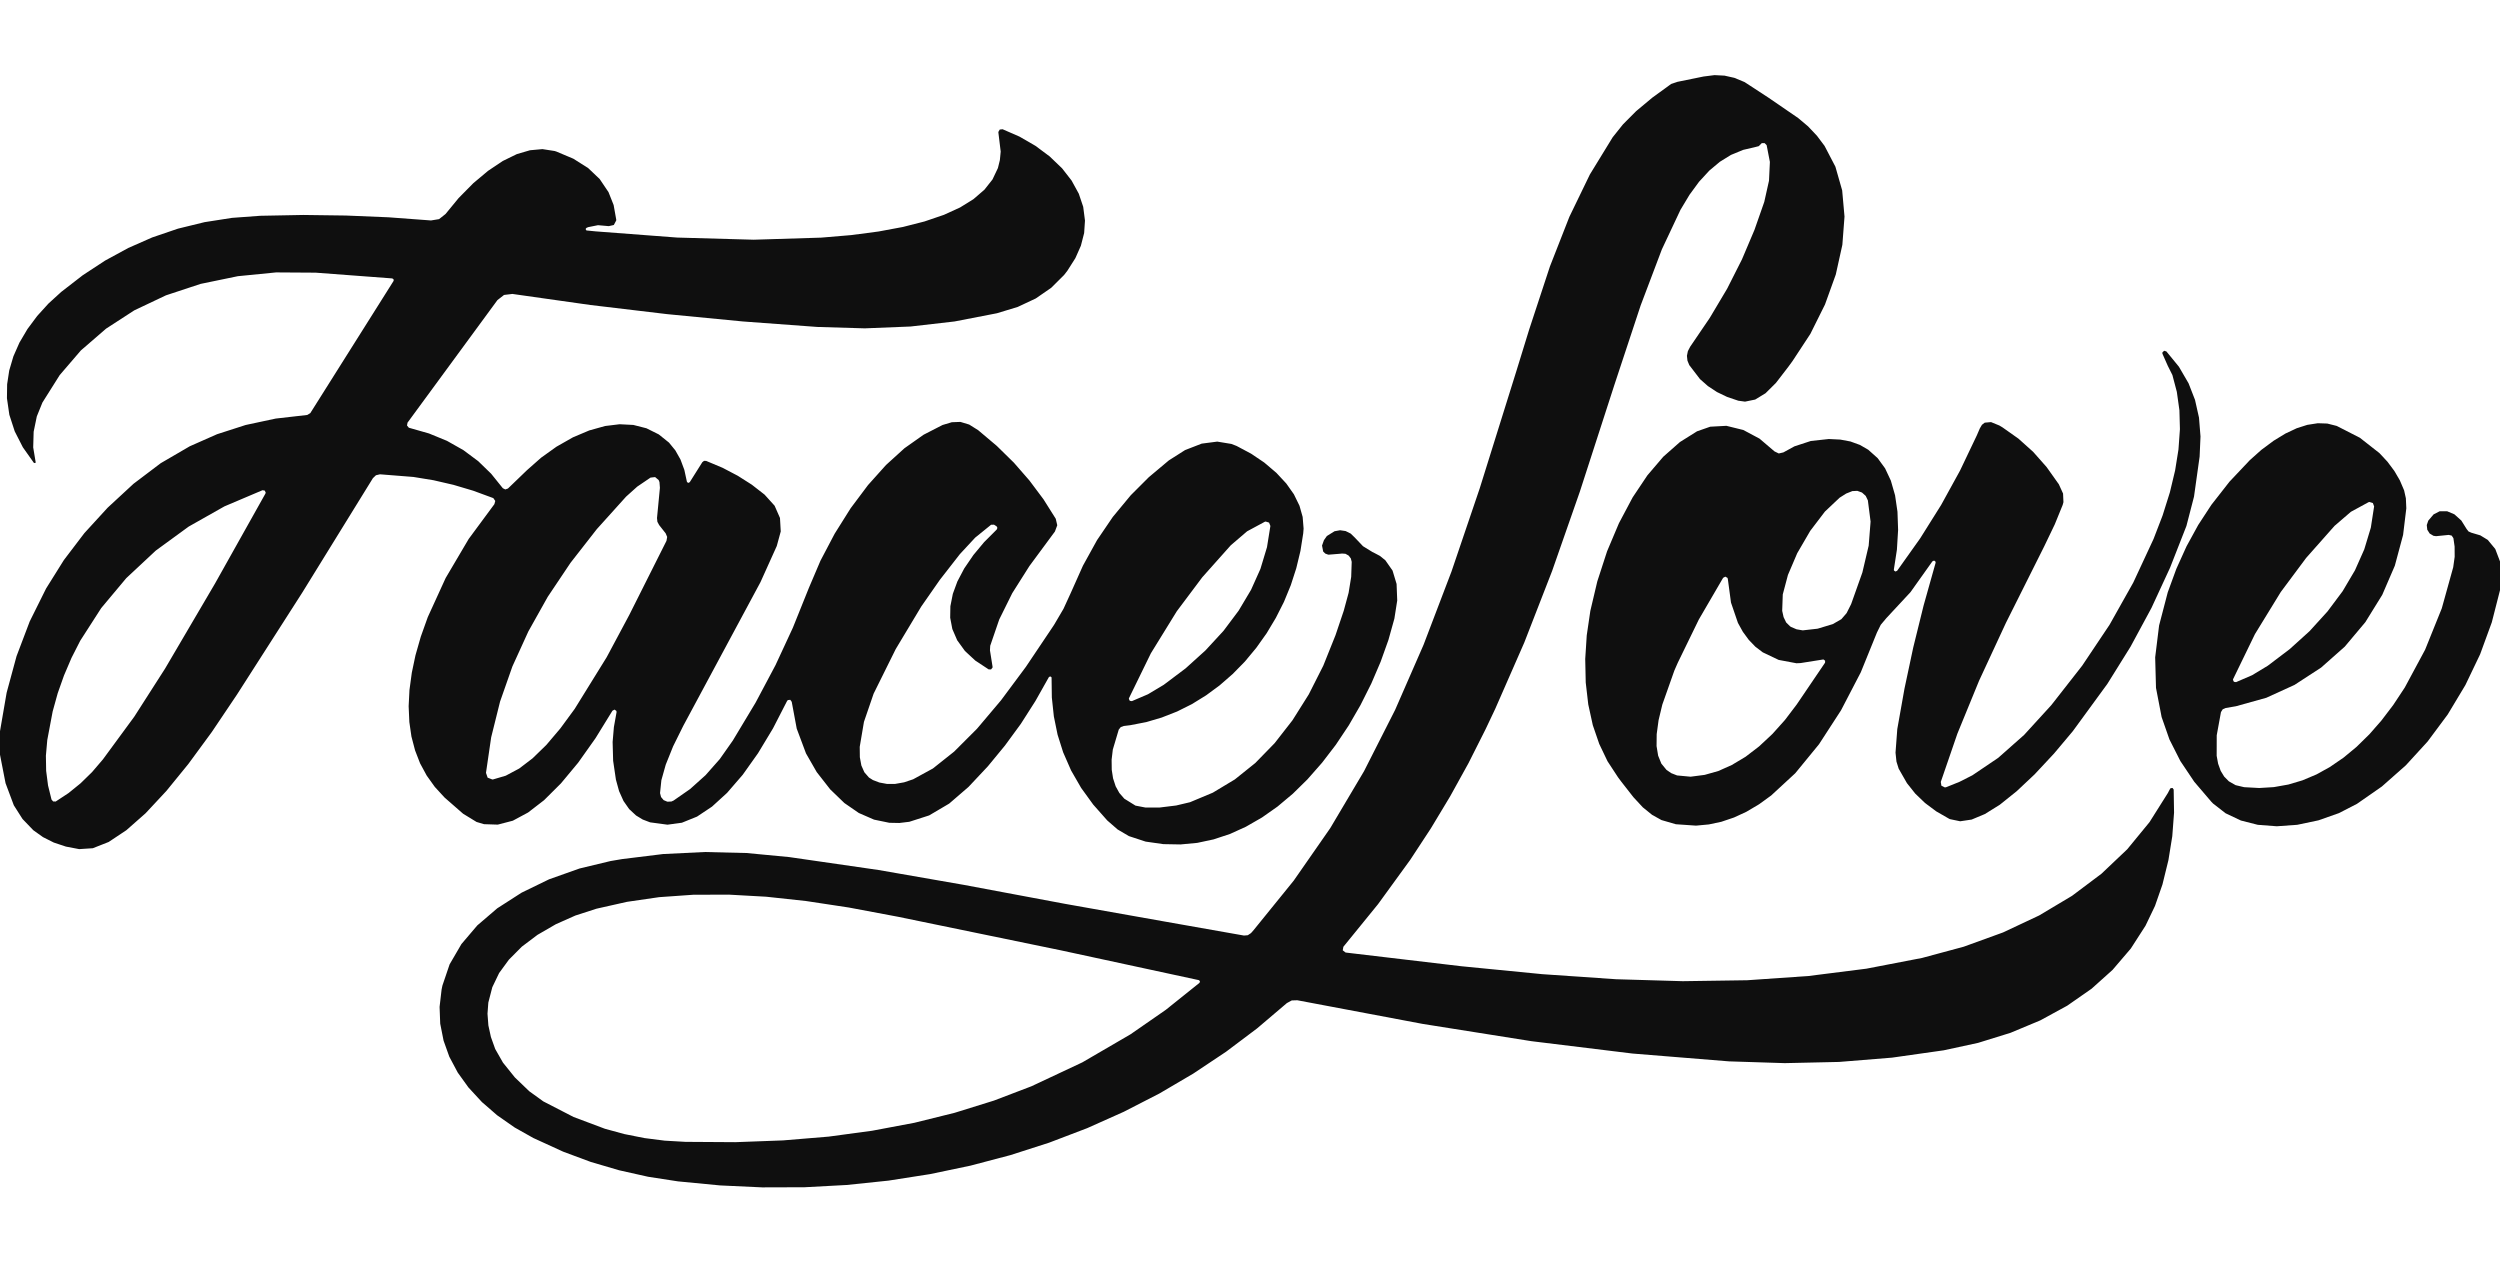
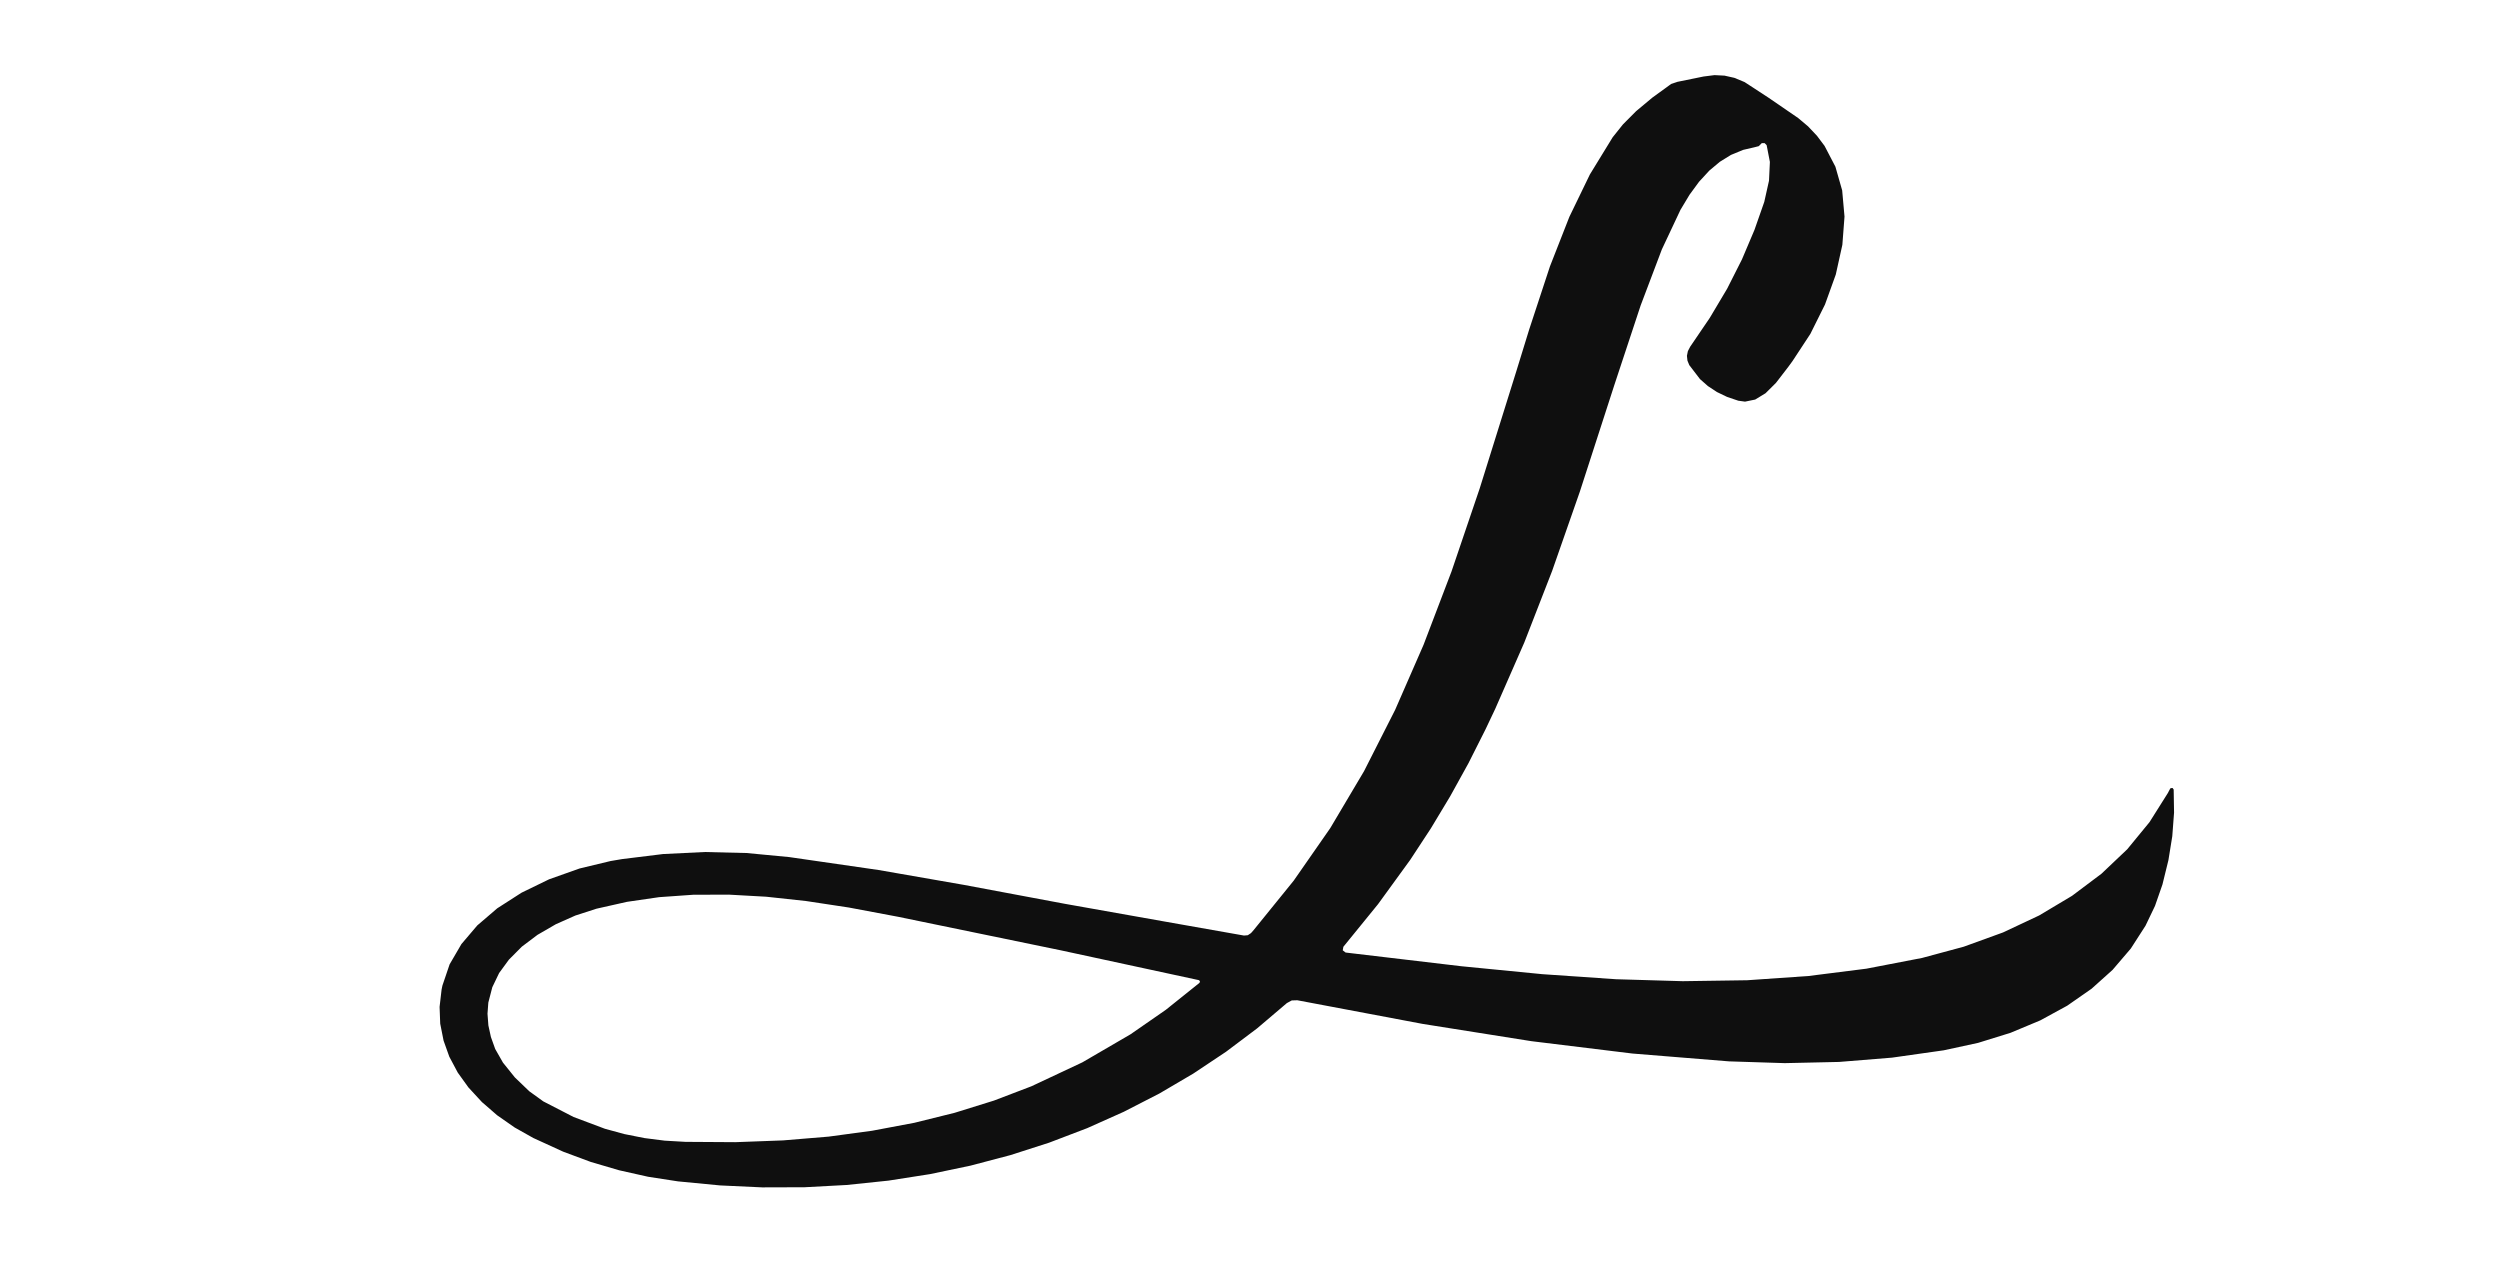
<svg xmlns="http://www.w3.org/2000/svg" version="1.1" viewBox="0.00 0.00 396.00 200.00">
  <path fill="#0f0f0f" d="   M 213.14 150.88   L 213.89 150.97   L 231.47 153.05   L 244.32 154.31   L 255.98 155.11   L 266.55 155.42   L 276.76 155.27   L 286.45 154.60   L 295.63 153.44   L 304.45 151.74   L 311.05 149.96   L 317.28 147.70   L 323.00 145.01   L 328.21 141.90   L 332.87 138.40   L 336.95 134.53   L 340.48 130.23   L 343.38 125.63   L 343.74 124.95   L 343.84 124.84   L 344.14 124.82   L 344.31 125.07   L 344.37 128.72   L 344.09 132.45   L 343.48 136.24   L 342.53 140.11   L 341.35 143.50   L 339.85 146.63   L 337.52 150.25   L 334.63 153.63   L 331.31 156.61   L 327.45 159.30   L 323.18 161.63   L 318.46 163.60   L 313.33 165.19   L 307.88 166.37   L 299.70 167.53   L 291.31 168.21   L 282.70 168.40   L 273.88 168.12   L 258.58 166.88   L 242.56 164.92   L 225.37 162.19   L 205.49 158.44   L 204.61 158.47   L 203.84 158.89   L 199.12 162.90   L 194.20 166.60   L 189.01 170.06   L 183.65 173.21   L 178.00 176.11   L 172.21 178.70   L 166.18 181.00   L 160.05 182.97   L 153.72 184.64   L 147.32 185.98   L 140.74 187.01   L 134.12 187.70   L 127.44 188.06   L 120.74 188.08   L 114.06 187.77   L 107.40 187.13   L 102.67 186.40   L 98.07 185.37   L 93.58 184.05   L 89.22 182.43   L 89.22 182.43   L 84.48 180.26   L 81.53 178.60   L 78.75 176.66   L 76.34 174.57   L 74.20 172.25   L 72.51 169.90   L 71.17 167.38   L 70.26 164.83   L 69.73 162.15   L 69.63 159.49   L 69.95 156.73   L 70.08 156.11   L 71.22 152.75   L 73.09 149.54   L 75.60 146.59   L 78.76 143.88   L 82.62 141.40   L 86.98 139.28   L 91.80 137.57   L 96.71 136.39   L 98.54 136.08   L 98.54 136.08   L 105.04 135.28   L 111.62 134.96   L 118.27 135.12   L 125.00 135.76   L 139.17 137.81   L 152.65 140.16   L 168.71 143.17   L 184.53 145.98   L 197.04 148.19   L 197.65 148.14   L 198.16 147.80   L 198.59 147.31   L 204.92 139.50   L 210.71 131.18   L 216.06 122.16   L 220.99 112.44   L 225.49 102.14   L 229.92 90.52   L 234.39 77.35   L 240.19 58.79   L 242.22 52.20   L 245.51 42.20   L 248.59 34.34   L 251.84 27.63   L 255.45 21.74   L 257.08 19.70   L 259.16 17.61   L 261.71 15.48   L 264.71 13.30   L 265.72 12.96   L 269.84 12.12   L 271.58 11.90   L 273.16 11.98   L 274.72 12.33   L 276.34 13.00   L 280.11 15.46   L 283.04 17.47   L 284.82 18.69   L 286.39 20.01   L 287.81 21.51   L 289.01 23.11   L 290.73 26.41   L 291.80 30.16   L 292.17 34.31   L 291.83 38.78   L 290.79 43.48   L 289.08 48.23   L 286.76 52.89   L 283.93 57.20   L 283.25 58.13   L 281.31 60.65   L 279.66 62.29   L 278.02 63.29   L 276.41 63.62   L 275.34 63.47   L 273.57 62.87   L 271.97 62.10   L 270.54 61.16   L 269.28 60.05   L 269.28 60.05   L 267.58 57.83   L 267.29 57.12   L 267.21 56.36   L 267.36 55.62   L 267.71 54.94   L 270.83 50.35   L 273.58 45.73   L 275.93 41.08   L 277.91 36.41   L 279.46 31.98   L 280.21 28.62   L 280.35 25.65   L 279.84 23.01   L 279.83 22.99   L 279.52 22.67   L 279.07 22.67   L 278.59 23.15   L 277.89 23.33   L 276.12 23.74   L 274.18 24.54   L 272.42 25.63   L 270.76 27.02   L 269.13 28.79   L 267.62 30.85   L 266.19 33.23   L 263.24 39.50   L 259.88 48.38   L 255.72 60.96   L 250.25 77.87   L 245.86 90.43   L 241.45 101.77   L 236.84 112.29   L 235.30 115.54   L 232.60 120.90   L 229.71 126.13   L 226.64 131.23   L 223.38 136.20   L 223.38 136.20   L 223.38 136.20   L 218.28 143.22   L 212.79 149.97   L 212.69 150.53   L 213.14 150.88   Z   M 189.88 155.25   L 167.98 150.52   L 142.27 145.22   L 134.45 143.75   L 127.66 142.72   L 121.37 142.04   L 115.43 141.71   L 109.79 141.73   L 104.41 142.11   L 99.32 142.85   L 94.48 143.94   L 91.14 145.02   L 88.04 146.40   L 85.14 148.08   L 82.66 149.95   L 80.61 152.01   L 79.06 154.13   L 77.98 156.38   L 77.35 158.81   L 77.22 160.58   L 77.36 162.43   L 77.76 164.26   L 78.44 166.16   L 79.67 168.32   L 81.56 170.67   L 83.83 172.85   L 86.06 174.46   L 90.85 176.93   L 95.83 178.80   L 95.83 178.80   L 95.83 178.80   L 95.83 178.80   L 98.91 179.64   L 102.07 180.27   L 105.29 180.68   L 108.58 180.87   L 116.48 180.92   L 124.03 180.64   L 131.26 180.04   L 138.14 179.11   L 144.84 177.85   L 151.21 176.27   L 157.45 174.33   L 163.37 172.07   L 171.44 168.28   L 179.08 163.83   L 179.08 163.83   L 179.08 163.83   L 184.66 159.96   L 189.99 155.69   L 190.08 155.48   L 189.95 155.28   L 189.95 155.28   L 189.88 155.25   Z" />
-   <path fill="#0f0f0f" d="   M 0.00 119.55   L 0.00 115.82   L 1.05 109.73   L 2.62 103.94   L 4.71 98.43   L 7.30 93.22   L 7.30 93.22   L 7.30 93.22   L 7.30 93.22   L 10.12 88.71   L 13.37 84.44   L 17.05 80.42   L 21.15 76.63   L 25.46 73.37   L 30.06 70.69   L 30.06 70.69   L 30.06 70.69   L 34.38 68.78   L 38.91 67.32   L 43.68 66.30   L 48.67 65.73   L 49.15 65.44   L 62.33 44.52   L 62.36 44.46   L 62.33 44.22   L 62.12 44.10   L 50.00 43.19   L 43.73 43.15   L 37.67 43.75   L 31.77 44.97   L 26.29 46.78   L 21.27 49.16   L 16.80 52.06   L 12.81 55.51   L 9.46 59.41   L 6.72 63.76   L 5.83 65.96   L 5.33 68.39   L 5.26 70.87   L 5.65 73.22   L 5.65 73.30   L 5.39 73.35   L 3.62 70.85   L 2.33 68.32   L 1.48 65.70   L 1.10 63.08   L 1.13 60.87   L 1.46 58.69   L 2.12 56.45   L 3.08 54.27   L 4.35 52.12   L 5.89 50.05   L 7.68 48.08   L 9.71 46.23   L 13.12 43.59   L 16.66 41.27   L 20.32 39.28   L 24.11 37.61   L 24.11 37.61   L 24.11 37.61   L 28.19 36.22   L 32.40 35.19   L 36.75 34.51   L 41.24 34.18   L 48.03 34.05   L 54.79 34.14   L 61.54 34.42   L 68.27 34.92   L 69.55 34.71   L 70.57 33.90   L 72.64 31.38   L 74.98 29.01   L 77.31 27.06   L 79.64 25.50   L 81.87 24.41   L 83.95 23.80   L 85.92 23.62   L 87.86 23.92   L 88.14 24.01   L 90.82 25.14   L 93.16 26.62   L 94.99 28.36   L 96.39 30.44   L 97.20 32.48   L 97.61 34.78   L 97.61 34.92   L 97.23 35.64   L 96.43 35.82   L 94.72 35.67   L 93.17 35.98   L 93.17 35.98   L 92.89 36.10   L 92.76 36.27   L 92.85 36.47   L 92.95 36.51   L 94.36 36.65   L 107.27 37.63   L 119.39 37.97   L 130.09 37.64   L 134.82 37.24   L 139.16 36.67   L 143.03 35.95   L 146.44 35.08   L 149.52 34.03   L 152.08 32.86   L 154.19 31.55   L 155.93 30.05   L 157.21 28.43   L 158.07 26.62   L 158.38 25.36   L 158.51 24.01   L 158.15 21.05   L 158.14 20.90   L 158.36 20.52   L 158.81 20.47   L 161.49 21.64   L 164.03 23.11   L 166.27 24.78   L 168.24 26.67   L 169.74 28.60   L 170.88 30.68   L 171.58 32.76   L 171.86 34.94   L 171.73 36.91   L 171.21 38.93   L 170.34 40.89   L 169.07 42.89   L 168.55 43.56   L 168.55 43.56   L 166.51 45.59   L 164.06 47.28   L 161.20 48.62   L 157.91 49.62   L 151.20 50.92   L 144.23 51.72   L 136.99 52.01   L 129.49 51.79   L 117.68 50.92   L 105.68 49.76   L 93.51 48.31   L 81.16 46.56   L 79.84 46.72   L 78.79 47.54   L 64.55 66.95   L 64.47 67.40   L 64.76 67.75   L 64.76 67.75   L 64.86 67.78   L 67.95 68.66   L 70.80 69.83   L 73.40 71.30   L 75.75 73.05   L 75.75 73.05   L 75.75 73.05   L 77.80 75.04   L 79.62 77.30   L 79.64 77.33   L 80.04 77.53   L 80.46 77.38   L 83.47 74.48   L 85.71 72.50   L 88.14 70.76   L 90.76 69.27   L 93.34 68.18   L 95.85 67.48   L 98.15 67.20   L 100.32 67.31   L 102.40 67.84   L 104.35 68.81   L 105.97 70.11   L 105.97 70.11   L 106.98 71.35   L 107.79 72.79   L 108.40 74.43   L 108.80 76.28   L 108.84 76.38   L 109.05 76.49   L 109.26 76.37   L 111.25 73.21   L 111.52 73.00   L 111.86 73.01   L 114.46 74.10   L 116.86 75.36   L 119.08 76.77   L 121.11 78.35   L 122.70 80.11   L 123.55 82.05   L 123.55 82.05   L 123.55 82.05   L 123.67 84.18   L 123.04 86.49   L 120.46 92.21   L 108.22 114.99   L 106.62 118.22   L 105.45 121.13   L 104.76 123.59   L 104.55 125.63   L 104.71 126.25   L 105.12 126.74   L 105.71 126.99   L 106.35 126.96   L 106.35 126.96   L 106.69 126.81   L 109.32 124.98   L 111.76 122.79   L 114.02 120.23   L 116.08 117.30   L 119.69 111.29   L 122.84 105.36   L 125.59 99.43   L 128.12 93.14   L 129.96 88.82   L 132.21 84.54   L 134.74 80.51   L 137.49 76.84   L 140.34 73.66   L 143.27 71.00   L 146.30 68.86   L 149.30 67.32   L 150.77 66.88   L 152.13 66.83   L 153.52 67.25   L 154.94 68.14   L 157.89 70.63   L 160.60 73.29   L 163.06 76.11   L 165.29 79.09   L 165.29 79.09   L 167.23 82.17   L 167.47 83.20   L 167.10 84.19   L 163.06 89.66   L 160.34 93.96   L 158.28 98.12   L 156.85 102.29   L 156.81 103.01   L 157.22 105.60   L 157.22 105.74   L 156.98 106.04   L 156.60 106.03   L 154.48 104.63   L 152.85 103.12   L 151.62 101.42   L 150.85 99.64   L 150.51 97.85   L 150.54 96.03   L 150.93 94.06   L 151.65 92.10   L 152.73 90.05   L 154.19 87.91   L 155.88 85.88   L 157.88 83.88   L 157.99 83.62   L 157.87 83.38   L 157.83 83.35   L 157.45 83.11   L 156.99 83.12   L 154.47 85.16   L 152.04 87.78   L 148.87 91.85   L 145.93 96.07   L 141.89 102.80   L 138.38 109.88   L 136.85 114.34   L 136.18 118.30   L 136.20 119.95   L 136.44 121.25   L 136.91 122.32   L 137.64 123.16   L 138.27 123.56   L 139.29 123.95   L 140.53 124.18   L 141.80 124.17   L 143.21 123.92   L 144.64 123.44   L 147.77 121.73   L 151.13 119.06   L 154.76 115.43   L 158.56 110.93   L 162.50 105.63   L 166.85 99.15   L 167.01 98.90   L 168.46 96.43   L 169.62 93.90   L 171.54 89.60   L 173.77 85.56   L 176.27 81.88   L 179.11 78.45   L 181.97 75.59   L 185.14 72.93   L 187.72 71.29   L 190.35 70.27   L 192.81 69.95   L 195.06 70.32   L 195.88 70.64   L 198.17 71.86   L 200.25 73.26   L 202.18 74.90   L 203.75 76.59   L 204.95 78.29   L 205.84 80.11   L 206.34 81.88   L 206.49 83.73   L 206.43 84.49   L 205.99 87.27   L 205.33 90.01   L 204.46 92.70   L 203.38 95.33   L 202.10 97.86   L 200.64 100.30   L 199.00 102.61   L 197.19 104.79   L 195.26 106.76   L 193.18 108.57   L 191.05 110.14   L 188.80 111.53   L 186.46 112.70   L 184.01 113.66   L 181.57 114.38   L 179.04 114.87   L 177.99 115.00   L 177.52 115.18   L 177.21 115.57   L 176.27 118.73   L 176.08 120.33   L 176.10 121.94   L 176.31 123.29   L 176.72 124.55   L 177.30 125.60   L 178.09 126.51   L 179.86 127.61   L 181.42 127.91   L 183.70 127.91   L 186.31 127.59   L 188.50 127.07   L 192.11 125.56   L 195.60 123.46   L 198.84 120.86   L 201.90 117.72   L 204.73 114.09   L 207.31 109.99   L 209.61 105.44   L 211.55 100.60   L 212.85 96.74   L 213.62 93.90   L 214.03 91.37   L 214.11 89.00   L 213.97 88.45   L 213.62 88.00   L 213.12 87.72   L 212.55 87.68   L 212.55 87.68   L 212.43 87.70   L 210.47 87.86   L 210.37 87.85   L 209.93 87.69   L 209.59 87.36   L 209.41 86.42   L 209.71 85.57   L 210.18 84.90   L 211.39 84.15   L 212.27 83.99   L 213.15 84.12   L 213.95 84.52   L 214.59 85.14   L 215.90 86.52   L 217.41 87.45   L 217.51 87.49   L 218.57 88.05   L 219.44 88.75   L 220.58 90.38   L 221.22 92.50   L 221.32 95.12   L 220.87 97.99   L 219.93 101.36   L 218.69 104.83   L 217.22 108.26   L 215.50 111.69   L 213.65 114.89   L 211.59 117.98   L 209.42 120.81   L 207.09 123.46   L 204.79 125.72   L 202.36 127.76   L 199.90 129.49   L 197.34 130.96   L 194.83 132.10   L 192.23 132.96   L 189.65 133.51   L 186.99 133.76   L 184.27 133.71   L 181.47 133.31   L 178.82 132.44   L 178.82 132.44   L 177.02 131.38   L 175.39 129.96   L 173.16 127.44   L 171.25 124.80   L 169.66 122.04   L 168.40 119.16   L 168.40 119.16   L 167.52 116.37   L 166.93 113.48   L 166.61 110.48   L 166.57 107.37   L 166.54 107.25   L 166.34 107.14   L 166.14 107.26   L 164.01 111.04   L 161.70 114.66   L 159.18 118.10   L 156.48 121.38   L 156.48 121.38   L 153.41 124.65   L 150.35 127.29   L 147.18 129.16   L 144.04 130.17   L 142.46 130.36   L 140.87 130.33   L 138.45 129.83   L 136.04 128.78   L 133.75 127.20   L 131.51 125.04   L 129.37 122.30   L 127.67 119.34   L 126.20 115.41   L 125.41 111.17   L 125.18 110.85   L 124.80 110.89   L 124.67 111.04   L 122.44 115.38   L 120.07 119.31   L 117.65 122.72   L 115.17 125.59   L 112.78 127.77   L 110.41 129.35   L 108.01 130.32   L 105.73 130.63   L 102.98 130.26   L 101.80 129.81   L 100.75 129.17   L 100.75 129.17   L 100.75 129.17   L 99.66 128.16   L 98.76 126.87   L 98.06 125.31   L 97.56 123.49   L 97.12 120.50   L 97.04 117.53   L 97.04 117.53   L 97.24 115.17   L 97.66 112.83   L 97.64 112.61   L 97.34 112.40   L 97.01 112.58   L 94.33 116.93   L 91.58 120.81   L 88.86 124.08   L 86.18 126.75   L 83.65 128.70   L 81.23 130.00   L 78.85 130.62   L 76.67 130.55   L 75.49 130.20   L 73.35 128.89   L 70.41 126.32   L 68.87 124.64   L 67.59 122.85   L 66.54 120.91   L 65.75 118.87   L 65.17 116.66   L 64.84 114.37   L 64.73 111.86   L 64.86 109.29   L 65.23 106.56   L 65.81 103.80   L 66.65 100.86   L 67.76 97.75   L 70.59 91.56   L 74.24 85.37   L 78.31 79.86   L 78.45 79.35   L 78.15 78.91   L 78.06 78.87   L 74.96 77.73   L 71.83 76.80   L 68.67 76.07   L 65.49 75.55   L 65.49 75.55   L 65.49 75.55   L 60.19 75.13   L 59.55 75.28   L 59.07 75.74   L 47.89 93.85   L 37.53 110.03   L 33.55 115.95   L 29.83 121.02   L 26.35 125.29   L 23.06 128.82   L 20.01 131.51   L 17.21 133.37   L 14.70 134.36   L 12.54 134.50   L 10.44 134.10   L 8.52 133.46   L 6.81 132.60   L 5.28 131.51   L 5.28 131.51   L 5.28 131.51   L 3.57 129.73   L 2.19 127.56   L 0.88 124.06   L 0.00 119.55   Z   M 78.11 123.46   L 80.11 122.87   L 82.25 121.73   L 84.36 120.12   L 86.54 118.00   L 88.76 115.38   L 91.03 112.29   L 96.10 104.10   L 99.67 97.42   L 105.57 85.67   L 105.68 85.05   L 105.44 84.48   L 104.41 83.17   L 104.13 82.65   L 104.07 82.06   L 104.53 77.27   L 104.46 76.36   L 104.33 76.04   L 103.77 75.57   L 103.05 75.65   L 103.03 75.66   L 100.94 77.08   L 99.17 78.67   L 94.53 83.82   L 90.37 89.15   L 86.76 94.54   L 83.69 100.02   L 81.16 105.57   L 79.21 111.13   L 77.80 116.80   L 76.98 122.42   L 77.24 123.18   L 77.98 123.47   L 77.98 123.47   L 78.11 123.46   Z   M 8.87 126.93   L 10.86 125.62   L 12.77 124.07   L 14.58 122.30   L 16.30 120.29   L 21.27 113.52   L 26.15 105.90   L 34.07 92.41   L 42.04 78.19   L 42.09 78.04   L 41.94 77.71   L 41.58 77.65   L 35.55 80.21   L 29.89 83.41   L 24.68 87.21   L 20.00 91.58   L 16.04 96.31   L 12.71 101.49   L 11.33 104.20   L 10.13 107.01   L 9.14 109.81   L 8.34 112.70   L 7.49 117.21   L 7.27 119.70   L 7.31 122.10   L 7.61 124.42   L 8.16 126.65   L 8.42 126.95   L 8.82 126.96   L 8.87 126.93   Z   M 179.29 111.06   L 181.84 109.97   L 184.33 108.48   L 187.80 105.87   L 190.94 103.03   L 193.80 99.93   L 196.20 96.73   L 198.17 93.42   L 199.65 90.12   L 200.69 86.68   L 201.23 83.31   L 201.02 82.78   L 200.48 82.61   L 200.34 82.65   L 197.54 84.16   L 194.95 86.38   L 190.44 91.44   L 186.40 96.83   L 186.40 96.83   L 182.30 103.48   L 178.84 110.57   L 178.81 110.70   L 178.96 111.01   L 179.29 111.06   Z" />
-   <path fill="#0f0f0f" d="   M 306.60 89.15   L 306.59 88.97   L 306.36 88.79   L 306.09 88.92   L 302.61 93.81   L 298.80 97.91   L 297.91 98.97   L 297.30 100.21   L 294.75 106.49   L 291.62 112.51   L 288.13 117.89   L 284.37 122.48   L 280.56 126.00   L 278.63 127.40   L 276.62 128.59   L 274.67 129.49   L 272.66 130.17   L 270.68 130.59   L 268.65 130.78   L 265.46 130.56   L 263.18 129.90   L 261.69 129.07   L 260.22 127.88   L 258.73 126.27   L 256.83 123.84   L 256.30 123.13   L 254.63 120.58   L 253.32 117.84   L 252.30 114.87   L 251.58 111.58   L 251.18 108.11   L 251.10 104.39   L 251.34 100.64   L 251.91 96.76   L 253.01 92.10   L 254.56 87.33   L 256.44 82.88   L 258.61 78.79   L 260.95 75.29   L 263.46 72.35   L 266.10 70.02   L 268.81 68.32   L 270.90 67.59   L 273.46 67.45   L 276.14 68.11   L 278.71 69.48   L 281.08 71.50   L 281.76 71.83   L 282.49 71.66   L 284.24 70.70   L 286.84 69.85   L 289.69 69.54   L 291.50 69.63   L 293.11 69.93   L 294.62 70.48   L 295.93 71.24   L 297.42 72.57   L 298.60 74.19   L 299.51 76.13   L 300.18 78.46   L 300.56 81.06   L 300.66 83.94   L 300.47 87.07   L 299.99 90.20   L 300.00 90.36   L 300.23 90.53   L 300.50 90.42   L 304.16 85.27   L 307.48 79.98   L 310.47 74.54   L 313.13 68.96   L 313.13 68.96   L 313.61 67.85   L 313.94 67.29   L 314.38 66.95   L 314.38 66.95   L 314.38 66.95   L 315.38 66.86   L 316.70 67.40   L 317.20 67.70   L 317.20 67.70   L 319.72 69.48   L 322.05 71.57   L 324.18 73.98   L 326.12 76.71   L 326.79 78.18   L 326.85 79.54   L 326.85 79.54   L 326.73 79.98   L 325.48 83.05   L 323.80 86.55   L 317.73 98.68   L 313.48 107.84   L 310.05 116.21   L 307.42 123.86   L 307.52 124.46   L 308.07 124.73   L 308.28 124.69   L 310.39 123.84   L 312.42 122.81   L 316.52 120.04   L 320.62 116.41   L 324.93 111.69   L 329.82 105.44   L 334.15 98.97   L 337.91 92.28   L 341.12 85.38   L 342.56 81.64   L 343.71 77.98   L 344.54 74.51   L 345.07 71.19   L 345.30 67.98   L 345.22 64.99   L 344.81 62.07   L 344.11 59.41   L 343.37 57.93   L 342.53 56.03   L 342.52 55.99   L 342.53 55.81   L 342.81 55.56   L 343.16 55.67   L 345.14 58.09   L 346.67 60.72   L 347.69 63.34   L 348.32 66.15   L 348.56 69.14   L 348.42 72.32   L 347.53 78.67   L 346.33 83.31   L 343.74 89.92   L 340.79 96.30   L 337.48 102.43   L 333.81 108.32   L 333.81 108.32   L 328.34 115.81   L 325.36 119.36   L 322.28 122.66   L 319.44 125.33   L 316.77 127.47   L 314.41 128.94   L 312.31 129.82   L 310.49 130.09   L 308.86 129.75   L 308.72 129.68   L 306.70 128.52   L 304.92 127.19   L 303.37 125.70   L 302.06 124.05   L 302.06 124.05   L 302.06 124.05   L 300.75 121.76   L 300.40 120.64   L 300.25 119.22   L 300.53 115.49   L 301.67 109.08   L 303.06 102.55   L 304.70 95.91   L 306.60 89.15   Z   M 293.41 77.79   L 292.43 78.18   L 291.39 78.84   L 289.07 81.03   L 286.74 84.09   L 284.68 87.63   L 283.21 91.07   L 282.39 94.16   L 282.30 96.76   L 282.52 97.75   L 282.93 98.60   L 283.56 99.22   L 283.71 99.31   L 284.57 99.68   L 285.55 99.85   L 287.86 99.59   L 287.96 99.57   L 290.31 98.86   L 291.67 98.08   L 292.50 97.12   L 293.22 95.69   L 295.00 90.68   L 296.00 86.42   L 296.30 82.62   L 295.87 79.26   L 295.53 78.55   L 294.94 78.02   L 294.20 77.75   L 293.41 77.79   Z   M 272.94 91.53   L 269.09 98.14   L 265.76 104.98   L 265.22 106.21   L 263.31 111.61   L 262.72 114.07   L 262.42 116.29   L 262.40 118.18   L 262.65 119.70   L 263.16 120.96   L 263.98 121.96   L 264.73 122.47   L 265.65 122.83   L 267.79 123.03   L 270.02 122.74   L 272.18 122.13   L 274.31 121.18   L 276.50 119.87   L 278.64 118.23   L 280.76 116.25   L 282.74 114.04   L 284.60 111.59   L 289.09 104.97   L 289.10 104.66   L 288.86 104.47   L 288.75 104.47   L 285.21 105.03   L 284.56 105.06   L 281.74 104.53   L 279.22 103.33   L 278.04 102.43   L 277.01 101.36   L 276.07 100.08   L 275.29 98.67   L 274.19 95.45   L 273.69 91.73   L 273.64 91.54   L 273.29 91.34   L 272.94 91.53   Z" />
-   <path fill="#0f0f0f" d="   M 396.00 88.93   L 396.00 93.49   L 394.70 98.58   L 392.85 103.64   L 390.52 108.51   L 387.72 113.17   L 384.53 117.46   L 381.08 121.23   L 377.29 124.58   L 373.34 127.33   L 370.48 128.80   L 367.25 129.94   L 363.88 130.65   L 360.64 130.88   L 357.63 130.65   L 354.96 129.97   L 352.53 128.82   L 350.55 127.28   L 350.26 126.98   L 347.57 123.83   L 345.37 120.55   L 343.64 117.13   L 342.40 113.58   L 342.40 113.58   L 341.51 108.96   L 341.38 104.12   L 342.00 99.08   L 343.37 93.83   L 344.73 90.11   L 346.34 86.55   L 348.19 83.17   L 350.28 79.97   L 350.28 79.97   L 350.28 79.97   L 353.15 76.30   L 356.38 72.88   L 358.21 71.25   L 360.15 69.81   L 362.02 68.67   L 363.81 67.83   L 365.47 67.30   L 367.14 67.04   L 368.64 67.09   L 370.11 67.46   L 370.20 67.50   L 373.80 69.34   L 376.90 71.77   L 378.16 73.12   L 379.26 74.59   L 380.13 76.08   L 380.81 77.67   L 381.09 78.93   L 381.16 80.52   L 380.65 84.73   L 379.34 89.61   L 377.35 94.22   L 374.67 98.55   L 371.41 102.43   L 367.66 105.75   L 363.45 108.49   L 358.98 110.53   L 354.17 111.87   L 352.53 112.15   L 352.07 112.36   L 351.80 112.80   L 351.13 116.47   L 351.12 119.72   L 351.35 120.97   L 351.76 122.11   L 352.31 123.01   L 353.05 123.76   L 354.12 124.37   L 355.47 124.69   L 357.86 124.82   L 360.17 124.68   L 362.48 124.27   L 364.70 123.61   L 366.93 122.67   L 369.06 121.49   L 371.23 120.00   L 373.28 118.30   L 375.31 116.31   L 377.21 114.14   L 379.09 111.67   L 380.92 108.90   L 384.14 102.91   L 386.78 96.36   L 388.59 89.85   L 388.82 88.20   L 388.81 86.57   L 388.81 86.57   L 388.62 85.25   L 388.35 84.84   L 387.88 84.73   L 385.87 84.93   L 385.46 84.87   L 384.86 84.51   L 384.48 83.91   L 384.40 83.17   L 384.64 82.47   L 385.48 81.48   L 386.43 80.99   L 387.62 80.98   L 388.78 81.47   L 389.88 82.46   L 390.71 83.79   L 391.01 84.18   L 391.46 84.38   L 392.88 84.80   L 394.06 85.52   L 395.25 86.96   L 396.00 88.93   Z   M 354.19 108.05   L 356.74 106.95   L 359.22 105.45   L 362.69 102.82   L 365.83 99.98   L 368.67 96.86   L 371.07 93.65   L 373.03 90.33   L 374.50 87.02   L 375.54 83.58   L 376.06 80.21   L 375.86 79.68   L 375.32 79.51   L 375.32 79.51   L 375.17 79.55   L 372.38 81.07   L 369.79 83.30   L 365.29 88.38   L 361.27 93.78   L 361.27 93.78   L 361.27 93.78   L 357.18 100.45   L 353.73 107.56   L 353.70 107.69   L 353.85 108.00   L 354.19 108.05   Z" />
</svg>